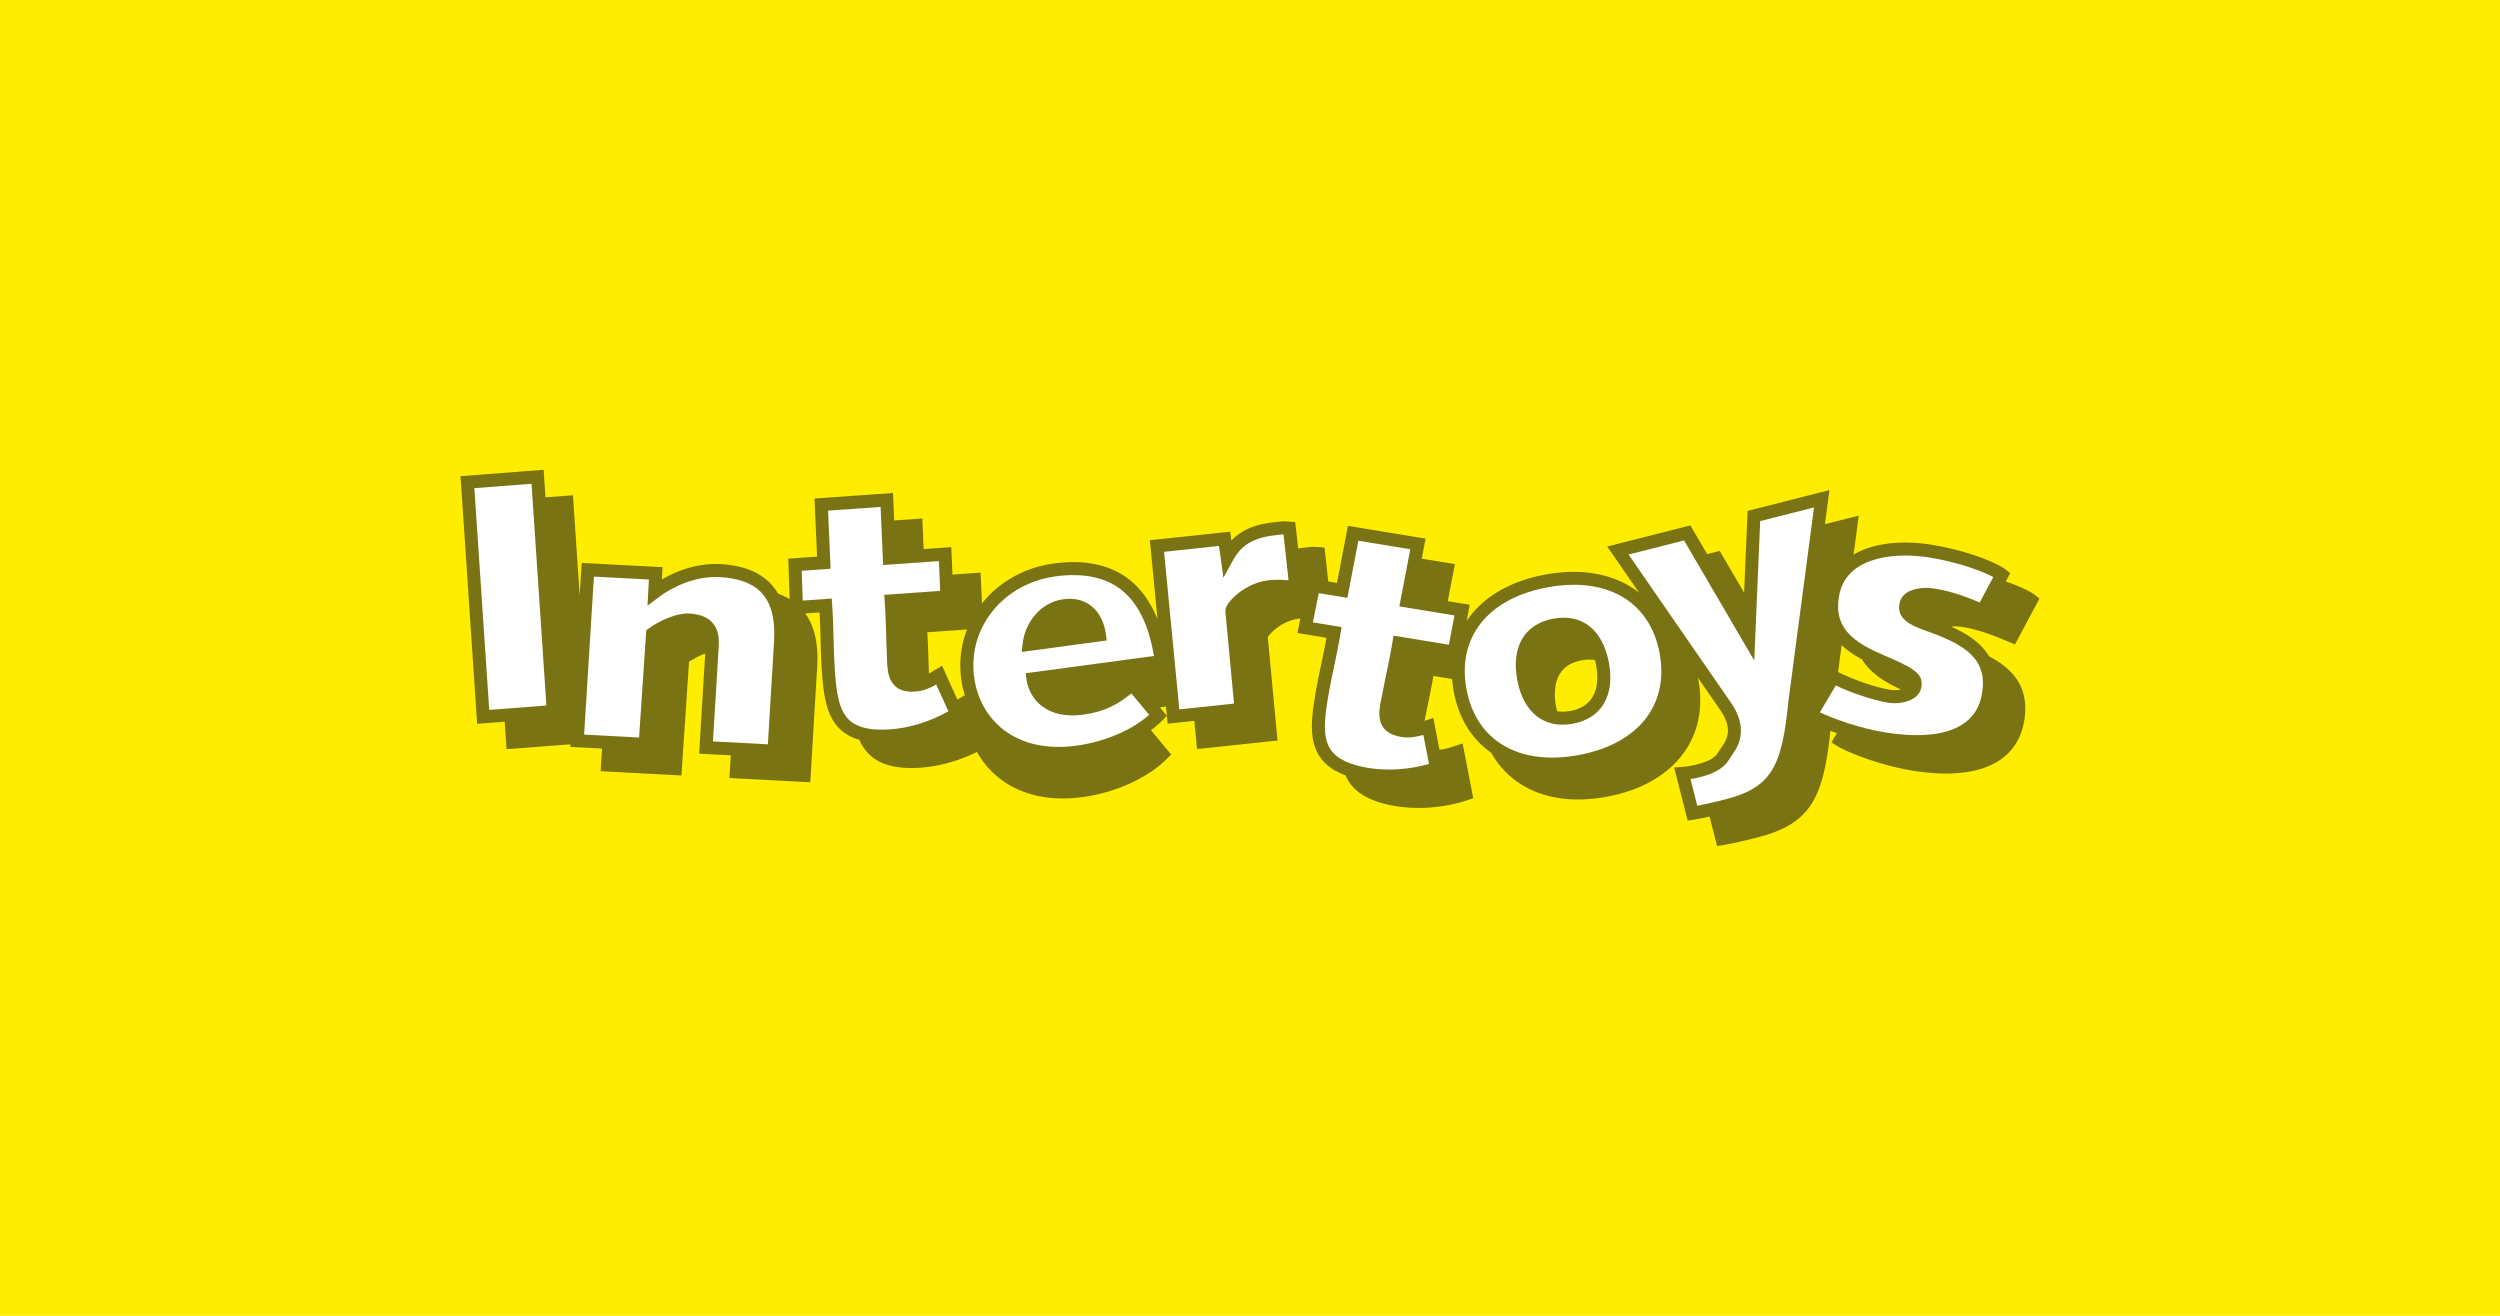
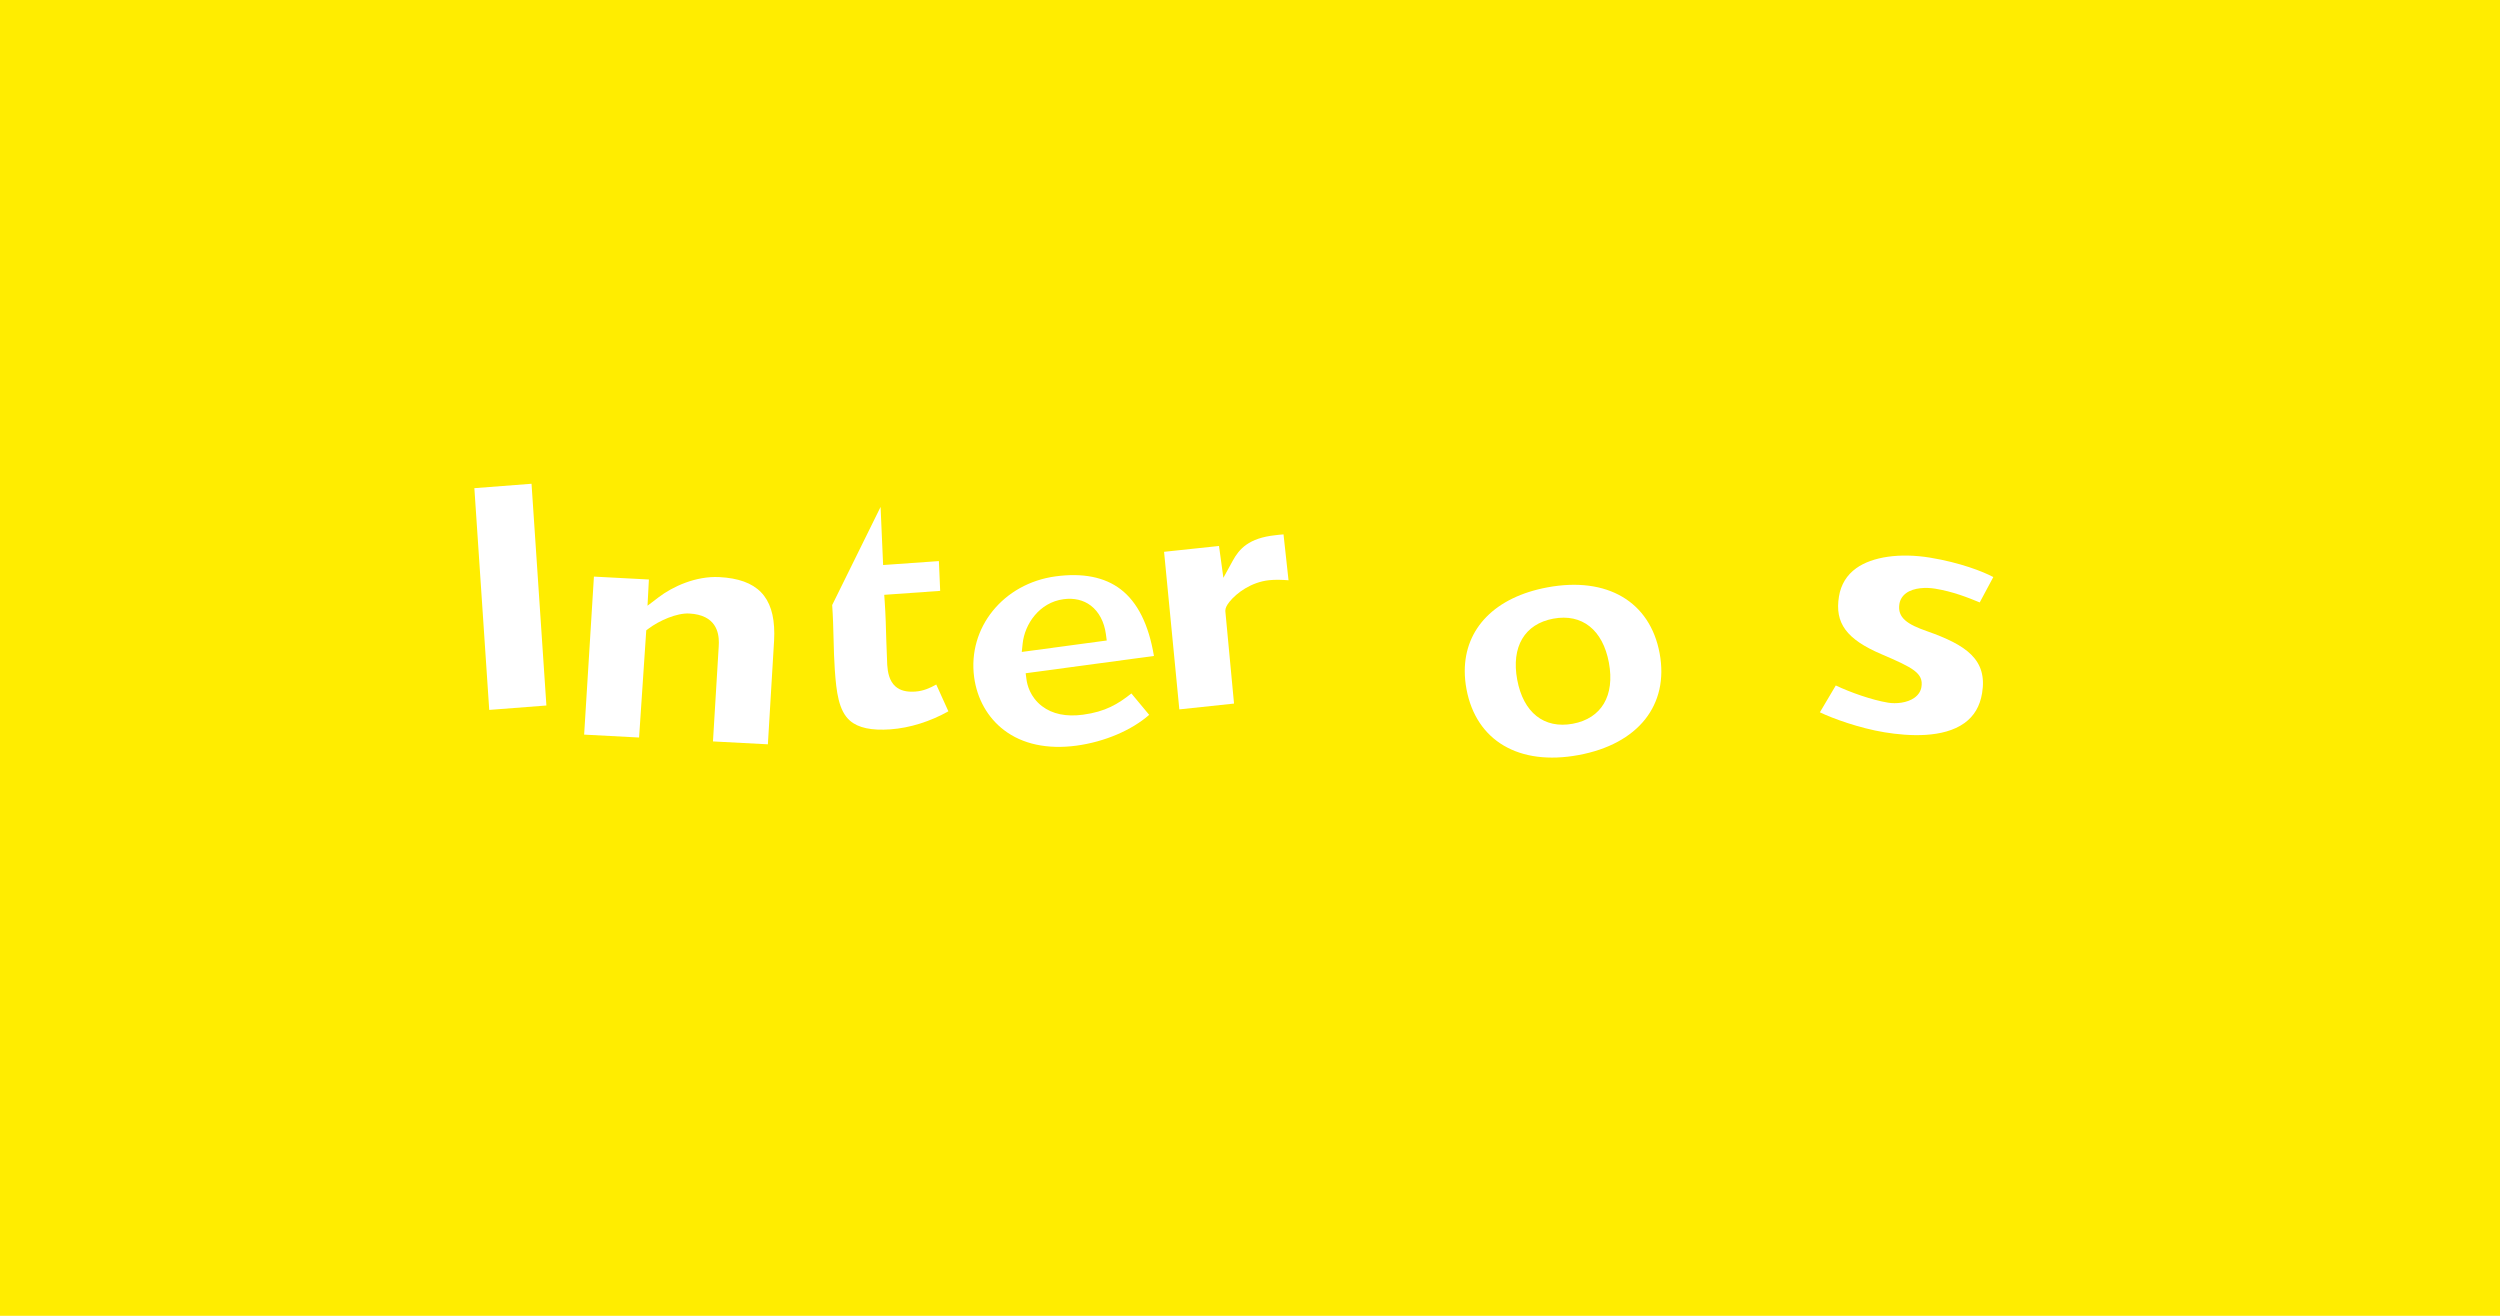
<svg xmlns="http://www.w3.org/2000/svg" id="svg1" version="1.1" viewBox="0 0 950 500">
  <defs id="defs1">
    <clipPath id="v-9-2-5">
      <path id="path22-8-4-5" d="m-347.3 67.783h623.62v-212.6h-623.62z" />
    </clipPath>
    <clipPath id="y-8-9-4">
      <path id="path25-5-3-9" d="m-417.82 127.96h623.62v-212.6h-623.62z" />
    </clipPath>
    <clipPath id="w-8-7-8">
      <path id="path23-4-9-3" d="m-497.14 56.835h623.62v-212.6h-623.62z" />
    </clipPath>
    <clipPath id="x-3-0-8">
      <path id="path24-7-9-5" d="m-530.18 119.41h623.62v-212.6h-623.62z" />
    </clipPath>
    <clipPath id="u-9-3-2">
      <path id="path21-0-7-2" d="m-306.03 74.29h623.62v-212.6h-623.62z" />
    </clipPath>
    <clipPath id="z-4-1-2">
      <path id="path26-1-2-7" d="m-236.9 101.65h623.62v-212.6h-623.62z" />
    </clipPath>
    <clipPath id="t-8-2-0">
      <path id="path20-7-0-3" d="m-190.19 56.66h623.62v-212.6h-623.62z" />
    </clipPath>
    <clipPath id="s-3-2-4">
      <path id="path19-7-1-6" d="m-95.921 79.574h623.62v-212.6h-623.62z" />
    </clipPath>
    <clipPath id="r-7-7-3">
      <path id="path18-9-5-6" d="m-75.404 49.044h623.62v-212.6h-623.62z" />
    </clipPath>
  </defs>
  <path id="path1" class="mono" d="m0 500h950v-500h-950z" style="fill:#ffed00" />
-   <path id="path28" d="m206.59 178.51-31.592 2.434 6.314 94.115 10.469-0.809 0.701 10.455 24.301-1.871-0.061 0.98 12.051 0.635-0.533 8.605 30.705 1.625 2.891-43.203c1.76-1.184 3.975-2.324 6.133-3.115l-2.301 38.027 2.492 0.143 9.543 0.502-0.52 8.594 2.477 0.143 28.244 1.49 2.654-44.354c0.441-8.351-1.091-14.994-4.545-19.801l5.412-0.383c0.192 3.477 0.305 6.904 0.389 10.221 0.103 4.108 0.202 7.992 0.482 11.965 0.668 9.441 1.691 17.663 7.469 22.678 1.849 1.604 4.1 2.783 6.779 3.547 1.036 2.349 2.436 4.417 4.387 6.109 4.166 3.616 10.367 5.077 18.957 4.471 7.091-0.502 14.616-2.645 21.342-5.967 2.249 3.997 5.255 7.491 8.914 10.281 8.07 6.161 18.845 8.541 31.158 6.879 12.632-1.703 24.953-7.307 32.158-14.631l1.561-1.584-7.658-9.211c1.649-1.222 3.154-2.515 4.484-3.867l1.566-1.592 0.287 2.977 10.131-1.074 1.039 10.725 30.582-3.242-3.699-39.322c0.77-1.34 5.421-6.314 12.168-7.031 0.07-0.007 0.143-0.009 0.213-0.016l-1.113 5.512 11.035 1.814a333.95 333.95 0 0 1-1.988 10.039c-0.848 4.02-1.653 7.817-2.299 11.746-0.693 4.221-1.258 8.215-1.258 11.9 0 4.47 0.831 8.483 3.275 11.889 2.09 2.913 5.246 5.129 9.516 6.715 0.444 1.024 0.983 2.01 1.654 2.945 3.216 4.482 8.91 7.337 17.408 8.734 8.738 1.435 18.739 0.591 27.434-2.32l2.045-0.689-4.041-20.809-2.654 0.875c-2.098 0.689-4.114 1.344-6.144 1.508l-2.342-12.072-2.672 0.877c-0.218 0.072-0.43 0.134-0.646 0.205l0.941-4.74c0.802-3.808 1.666-8.05 2.422-12.303l7.096 1.166c0.115 1.549 0.309 3.124 0.605 4.727 1.899 10.252 6.943 18.19 14.281 23.332 2.548 4.521 5.983 8.319 10.225 11.236 8.741 6.012 20.4 7.887 33.719 5.422 25.233-4.672 38.872-22.1 34.744-44.395-0.052-0.28-0.115-0.553-0.172-0.83l8.77 12.688c4.774 7.327 2.02 11.203 0.012 14.033l-0.992 1.502c-1.514 2.733-5.137 3.957-8.123 4.715-2.139 0.542-3.958 0.85-5.723 0.963l-2.973 0.193 5.137 20.225 2.234-0.357c2.033-0.325 4.067-0.745 6.088-1.203l2.848 11.215 2.219-0.357c4.369-0.701 8.677-1.793 13.238-2.953 20.228-5.135 24.977-15.163 27.607-40.479 0.802 0.301 1.609 0.602 2.469 0.902l-2.062 3.482 1.988 1.283c4.022 2.591 17.131 7.559 28.521 9.428 10.379 1.707 24.703 2.336 34.021-4.348 4.757-3.415 7.696-8.333 8.727-14.617 2.116-12.878-4.535-19.815-13.367-24.438-3.054-5.189-8.45-8.625-14.426-11.275 1.332-0.145 2.853-0.111 4.287 0.125 6.595 1.086 11.896 3.277 16.572 5.211l3.412 1.41 1.047-1.965 8.262-15.441-1.59-1.277c-1.66-1.335-5.709-3.329-11.234-5.24l1.689-3.156-1.6-1.285c-3.061-2.462-14.066-7.171-27.967-9.457-11.88-1.954-22.616-0.609-29.928 3.664 0.367-2.781 1.478-11.188 1.478-11.188l0.475-3.6-3.519 0.895-9.328 2.369 1.711-12.951-31.096 7.893-1.322 31.066-9.27-15.857-4.777 1.213-6.371-10.902-31.602 8.023 12.189 17.635c-8.745-7.003-21.211-9.661-35.77-6.967-13.688 2.535-23.955 8.826-29.838 17.607l1.184-6.141-8.355-1.373 2.705-14.086-12.6-2.072 1.463-7.609-29.508-4.85-4.168 21.693-3.307-0.543-1.408-12.879-2.014-0.174c-2.271-0.194-2.965-0.133-4.633 0.068l-1.44 0.166c-0.678 0.072-1.319 0.169-1.961 0.266l-1.092-10.012-2.031-0.172c-2.273-0.193-2.967-0.133-4.637 0.068l-1.438 0.166c-7.211 0.765-12.323 2.928-16.16 6.936l-0.461-3.356-30.523 3.238 2.914 30.08c-2.63-6.609-6.316-11.761-11.045-15.369-7.161-5.465-16.703-7.438-28.357-5.865-11.403 1.538-20.982 7.198-27.312 15.189l-0.508-11.729-10.688 0.756-0.451-10.441-10.502 0.742-0.51-11.627-2.519 0.178-8.164 0.578-0.457-10.443-29.828 2.109 0.965 22.072-10.939 0.773 0.525 15.371c-1.342-0.808-2.815-1.495-4.41-2.066-3.978-6.907-11.345-10.677-22.057-11.242-7.226-0.38-15.172 1.784-22.07 5.844l0.246-4.668-30.729-1.619-0.768 12.387-2.555-38.096-2.477 0.189-7.959 0.613-0.703-10.49zm160.88 60.689c-2.247 5.78-3.097 12.175-2.211 18.787 0.286 2.135 0.753 4.203 1.373 6.197-0.953 0.586-1.894 1.135-2.838 1.637l-5.822-12.855-2.402 1.477c-0.866 0.532-1.719 1.036-2.574 1.506l-0.117-3.135c-0.101-3.893-0.244-8.229-0.492-12.547 2.697-0.189 9.789-0.692 15.084-1.066zm332.35 5.947c2.223 2.136 4.881 3.891 7.711 5.404 3.252 5.314 8.909 8.773 14.822 11.457-1.266 0.276-2.738 0.342-4.066 0.123-6.15-1.009-14.833-4.213-19.818-6.756 0.538-4.073 0.699-5.288 1.352-10.229zm-96.15 5.504c0.839-0.021 1.639 0.032 2.404 0.158 0.172 0.668 0.327 1.327 0.439 1.932 0.253 1.366 0.453 2.975 0.453 4.656 0 5.254-1.938 11.222-10.207 12.756-1.907 0.353-3.58 0.358-5.055 0.107-0.179-0.687-0.329-1.34-0.432-1.893-0.556-3.002-1.067-8.645 1.742-12.734 1.683-2.442 4.38-4.022 8.025-4.697 0.911-0.169 1.789-0.264 2.629-0.285zm-160.6 17.869 0.338 3.486-2.643-3.176c0.381-0.051 2.091-0.282 2.305-0.311z" style="fill-opacity:.6;fill:#222" />
  <path id="path46" transform="matrix(1.156,0,0,-1.156,201.98,183.83)" d="m0 0 4.889-72.89-18.791-1.449-4.89 72.891z" clip-path="url(#r-7-7-3)" style="fill:#fff" />
  <path id="path47" transform="matrix(1.156,0,0,-1.156,225.69,219.11)" d="m0 0 18.071-0.953-0.455-8.619 3.682 2.802c4.55 3.463 12.178 7.018 19.939 6.608 12.41-0.654 18.052-6.406 18.052-18.56q0-1.109-0.063-2.29l-2.042-34.117-18.05 0.95 1.888 31.218c0.019 0.354 0.042 0.807 0.042 1.327 0 3.228-0.919 9.034-9.725 9.501-4.123 0.217-9.834-2.321-13.345-4.94l-0.79-0.591-2.358-35.232-18.062 0.954z" clip-path="url(#s-3-2-4)" style="fill:#fff" />
-   <path id="path48" transform="matrix(1.156,0,0,-1.156,334.62,192.63)" d="m0 0 0.836-19.1 18.331 1.297 0.424-9.791c-3.269-0.23-18.39-1.301-18.39-1.301l0.151-2.137c0.306-4.325 0.423-8.819 0.526-12.783l0.308-8.11c0.166-2.349 0.628-5.283 2.746-7.12 1.517-1.316 3.632-1.858 6.465-1.657 2.671 0.188 4.865 1.166 6.902 2.322l3.989-8.806c-5.845-3.299-12.65-5.479-19.032-5.928-6.246-0.443-10.598 0.484-13.304 2.832-3.76 3.263-4.488 9.49-4.997 16.691-0.237 3.342-0.32 6.653-0.408 10.16-0.091 3.601-0.185 7.324-0.457 11.178l-0.152 2.138-9.535-0.674-0.335 9.795 9.507 0.674-0.836 19.099z" clip-path="url(#t-8-2-0)" style="fill:#fff" />
+   <path id="path48" transform="matrix(1.156,0,0,-1.156,334.62,192.63)" d="m0 0 0.836-19.1 18.331 1.297 0.424-9.791c-3.269-0.23-18.39-1.301-18.39-1.301l0.151-2.137c0.306-4.325 0.423-8.819 0.526-12.783l0.308-8.11c0.166-2.349 0.628-5.283 2.746-7.12 1.517-1.316 3.632-1.858 6.465-1.657 2.671 0.188 4.865 1.166 6.902 2.322l3.989-8.806c-5.845-3.299-12.65-5.479-19.032-5.928-6.246-0.443-10.598 0.484-13.304 2.832-3.76 3.263-4.488 9.49-4.997 16.691-0.237 3.342-0.32 6.653-0.408 10.16-0.091 3.601-0.185 7.324-0.457 11.178z" clip-path="url(#t-8-2-0)" style="fill:#fff" />
  <path id="path49" transform="matrix(1.156,0,0,-1.156,468.49,213)" d="m0 0c2.07 3.773 5.195 7.393 13.959 8.322l1.303 0.15c0.594 0.071 0.973 0.11 1.387 0.121l1.646-15.083c-2.179 0.166-4.336 0.242-6.386 0.023-5.886-0.623-10.679-4.195-12.997-7.066-0.951-1.179-1.39-2.111-1.39-2.975q0-0.137 0.015-0.271l2.844-30.243-17.981-1.908c-0.369 3.826-4.652 48.04-5.015 51.798l18.058 1.917 1.437-10.469z" clip-path="url(#u-9-3-2)" style="fill:#fff" />
-   <path id="path50" transform="matrix(1.156,0,0,-1.156,516.18,205.48)" d="m0 0 17.074-2.806-3.607-18.776 18.133-2.981c-0.489-2.538-1.385-7.195-1.854-9.621l-18.191 2.99-0.348-2.115c-0.705-4.286-1.633-8.69-2.451-12.576l-1.574-7.938c-0.709-4.324-0.563-9.442 6.931-10.674 2.643-0.435 5 0.017 7.25 0.671 0.524-2.692 1.408-7.249 1.852-9.534-6.438-1.857-13.574-2.368-19.895-1.33-6.179 1.015-10.199 2.923-12.287 5.834-1.5 2.089-2.029 4.76-2.029 7.835 0 2.88 0.463 6.116 1.031 9.56 0.541 3.304 1.227 6.542 1.951 9.972 0.746 3.525 1.518 7.172 2.145 10.987l0.346 2.114-9.43 1.552 1.941 9.607 9.405-1.544z" clip-path="url(#v-9-2-5)" style="fill:#fff" />
-   <path id="path51" transform="matrix(1.156,0,0,-1.156,689.32,192.83)" d="m0 0-8.395-63.56c-2.113-21.24-5.253-28.462-20.787-32.402-3.025-0.771-6.125-1.516-9.189-2.1l-2.227 8.767c1.016 0.162 2.069 0.373 3.19 0.657 3.422 0.869 7.615 2.356 9.726 6.162 4e-3 8e-3 0.6 0.891 0.6 0.891 1.152 1.623 3.066 4.318 3.066 8.186 0 2.461-0.775 5.394-3.011 8.828l-33.934 49.094 18.242 4.632 23.082-39.489 1.951 45.845z" clip-path="url(#w-8-7-8)" style="fill:#fff" />
  <path id="path52" transform="matrix(1.156,0,0,-1.156,727.5,265.14)" d="m0 0c1.266 0.908 2.057 2.121 2.283 3.505 0.756 4.599-2.787 6.368-13.14 10.808-11.489 4.906-15.403 10.225-13.965 18.975 0.644 3.922 2.556 7.047 5.681 9.289 5.301 3.805 14.397 5.1 24.332 3.465 9.686-1.592 17.356-4.549 20.721-6.376l-4.459-8.337c-3.945 1.629-8.764 3.555-14.656 4.524-2.943 0.484-6.983 0.362-9.483-1.432-1.244-0.892-2.025-2.125-2.263-3.567-0.758-4.607 2.754-6.782 9.076-8.982 12.838-4.521 19.92-9.3 18.105-20.34-0.712-4.34-2.619-7.568-5.828-9.87-6.875-4.933-18.074-4.365-26.258-3.019-8.343 1.371-17.107 4.574-21.238 6.568 1.365 2.303 3.987 6.726 5.227 8.821 4.769-2.262 11.879-4.784 17.201-5.657 2.588-0.428 6.271-0.09 8.664 1.625" clip-path="url(#x-3-0-8)" style="fill:#fff" />
  <path id="path53" transform="matrix(1.156,0,0,-1.156,597.66,275.02)" d="m0 0-2e-3 -1e-3c-9.439-1.745-16.269 3.669-18.269 14.483-2 10.816 2.439 18.316 11.875 20.064 9.437 1.746 16.267-3.668 18.271-14.483 2-10.813-2.439-18.314-11.875-20.063m28.549 23.15c-3.147 17.001-17.268 25.312-36.85 21.687-17.234-3.191-27.209-13.498-27.209-27.514 0-1.91 0.184-3.889 0.563-5.928 3.148-17.001 17.269-25.311 36.851-21.688 19.582 3.629 29.791 16.442 26.645 33.443" clip-path="url(#y-8-9-4)" style="fill:#fff" />
  <path id="path54" transform="matrix(1.156,0,0,-1.156,388.6,244.61)" d="m0 0c0.665 6.461 5.496 13.561 13.443 14.631 3.454 0.467 6.558-0.262 8.976-2.107 2.654-2.024 4.41-5.342 4.946-9.342l0.284-2.123-27.927-3.765zm19.889-23.331c-5.557-0.748-10.107 0.195-13.525 2.804-3.942 3.009-4.869 7.083-5.085 8.694l-0.283 2.122 42.163 5.683c-1.702 10.266-5.363 17.663-10.951 21.926-5.261 4.015-12.45 5.44-21.368 4.239-17.197-2.321-28.962-16.877-26.782-33.14 0.953-7.114 4.439-13.293 9.816-17.395 6.063-4.627 14.295-6.396 23.804-5.115 9.253 1.247 18.187 5.079 23.921 10.127-1.525 1.834-4.287 5.156-5.852 7.035-4.375-3.475-8.52-5.992-15.858-6.98" clip-path="url(#z-4-1-2)" style="fill:#fff" />
</svg>